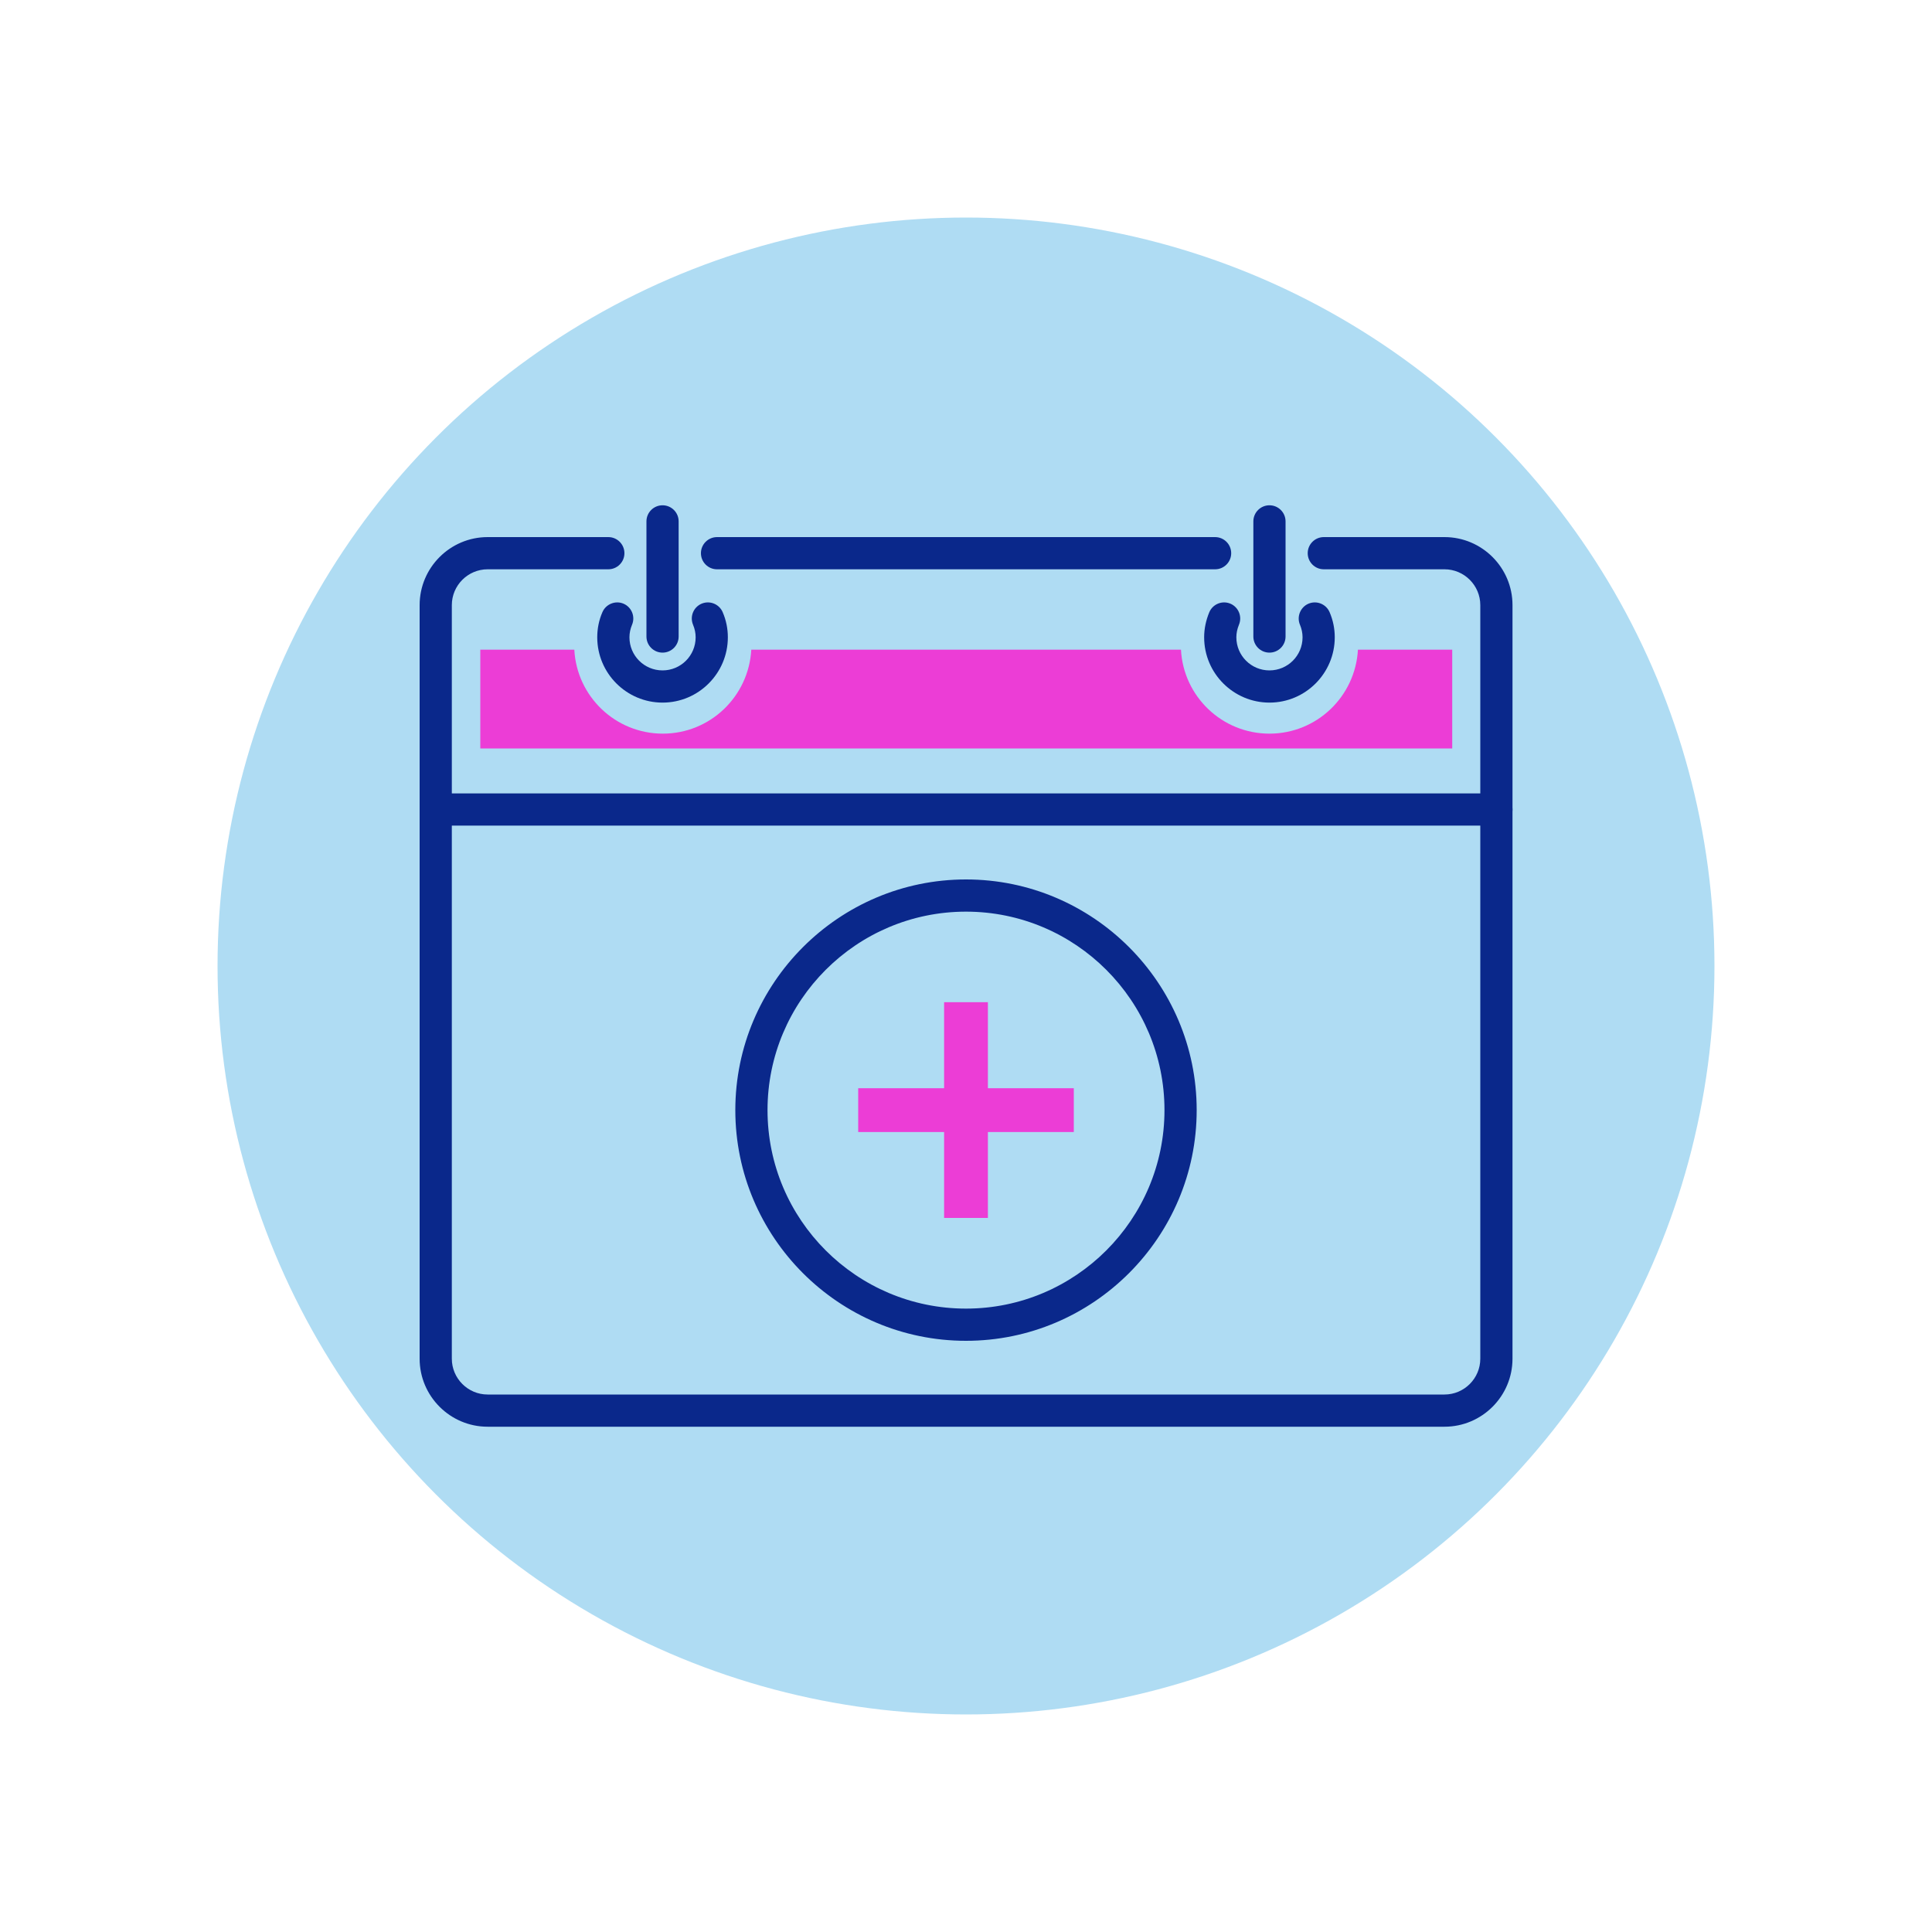
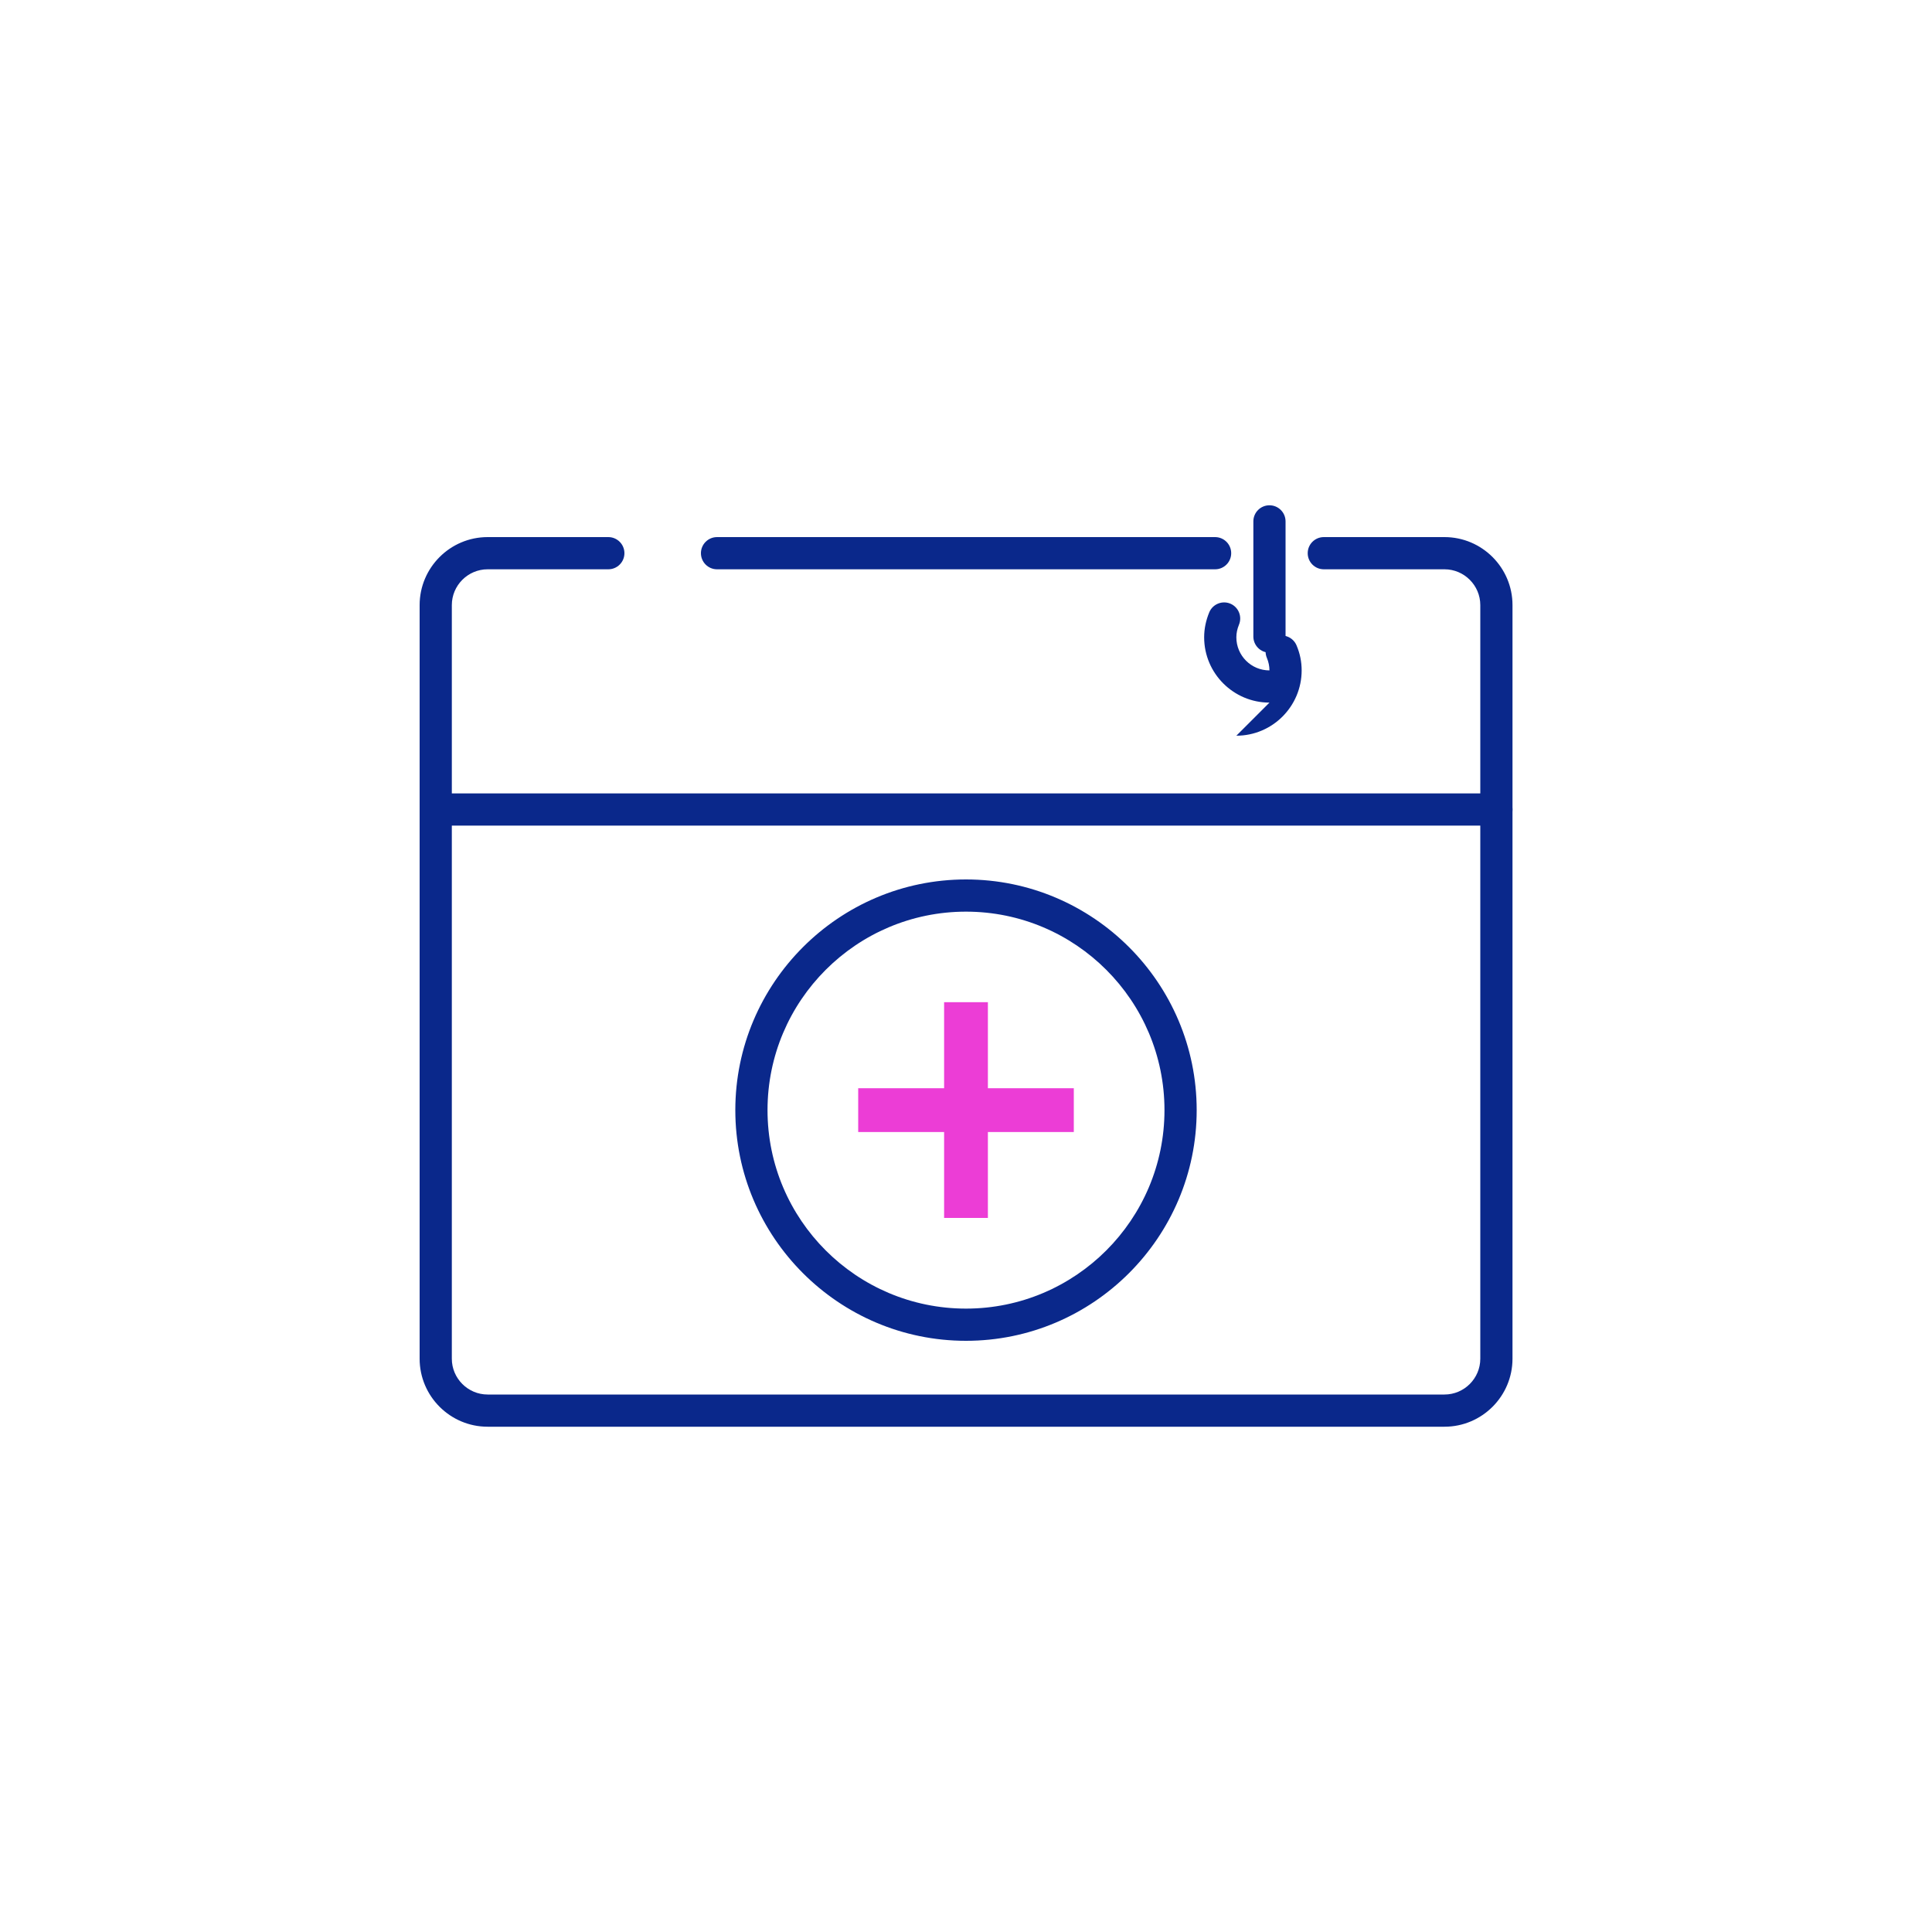
<svg xmlns="http://www.w3.org/2000/svg" id="Layer_1" data-name="Layer 1" viewBox="0 0 150 150">
  <defs>
    <style>
      .cls-1 {
        fill: #afdcf3;
      }

      .cls-2 {
        fill: #ec3dd6;
      }

      .cls-3 {
        fill: #0a288b;
      }
    </style>
  </defs>
-   <circle class="cls-1" cx="75" cy="75" r="58.11" />
  <g>
    <path class="cls-3" d="M112.14,110.77H37.86c-2.91,0-5.28-2.37-5.28-5.28v-42.64c0-.69.56-1.25,1.25-1.25s1.25.56,1.25,1.25v42.64c0,1.53,1.25,2.78,2.78,2.78h74.29c1.53,0,2.78-1.25,2.78-2.78v-42.64c0-.69.56-1.25,1.25-1.25s1.25.56,1.25,1.25v42.64c0,2.91-2.37,5.28-5.28,5.28Z" />
    <g>
-       <path class="cls-3" d="M51.44,54.55c-2.79,0-5.07-2.27-5.07-5.07,0-.67.13-1.33.4-1.95.27-.63,1.01-.93,1.64-.66.63.27.93,1,.66,1.64-.13.31-.2.64-.2.97,0,1.42,1.15,2.57,2.57,2.57s2.57-1.15,2.57-2.57c0-.33-.07-.66-.2-.97-.27-.64.03-1.37.66-1.64.64-.27,1.37.03,1.64.66.27.63.4,1.28.4,1.95,0,2.79-2.27,5.07-5.07,5.07Z" />
-       <path class="cls-3" d="M51.44,50.67c-.69,0-1.25-.56-1.25-1.25v-8.94c0-.69.56-1.25,1.25-1.25s1.25.56,1.25,1.25v8.94c0,.69-.56,1.25-1.25,1.25Z" />
-     </g>
+       </g>
    <g>
-       <path class="cls-3" d="M98.56,54.55c-2.79,0-5.07-2.27-5.07-5.07,0-.67.14-1.32.4-1.95.27-.63,1-.93,1.64-.66.63.27.93,1,.66,1.64-.13.32-.2.64-.2.97,0,1.42,1.15,2.57,2.57,2.57s2.57-1.15,2.57-2.57c0-.33-.07-.66-.2-.97-.27-.63.03-1.37.66-1.64.64-.27,1.37.03,1.64.66.27.63.4,1.28.4,1.95,0,2.79-2.27,5.07-5.07,5.07Z" />
+       <path class="cls-3" d="M98.56,54.55c-2.79,0-5.07-2.27-5.07-5.07,0-.67.14-1.32.4-1.95.27-.63,1-.93,1.64-.66.63.27.93,1,.66,1.64-.13.32-.2.64-.2.97,0,1.42,1.15,2.57,2.57,2.57c0-.33-.07-.66-.2-.97-.27-.63.03-1.37.66-1.64.64-.27,1.37.03,1.64.66.27.63.4,1.28.4,1.95,0,2.79-2.27,5.07-5.07,5.07Z" />
      <path class="cls-3" d="M98.56,50.67c-.69,0-1.25-.56-1.25-1.25v-8.94c0-.69.56-1.25,1.25-1.25s1.25.56,1.25,1.25v8.94c0,.69-.56,1.25-1.25,1.25Z" />
    </g>
    <path class="cls-3" d="M94.34,44.2h-38.67c-.69,0-1.25-.56-1.25-1.25s.56-1.25,1.25-1.25h38.67c.69,0,1.25.56,1.25,1.25s-.56,1.25-1.25,1.25Z" />
    <path class="cls-3" d="M116.17,64.1H33.83c-.69,0-1.25-.56-1.25-1.25v-15.87c0-2.91,2.37-5.28,5.28-5.28h9.37c.69,0,1.25.56,1.25,1.25s-.56,1.25-1.25,1.25h-9.37c-1.53,0-2.78,1.25-2.78,2.78v14.62h79.85v-14.62c0-1.53-1.25-2.78-2.78-2.78h-9.37c-.69,0-1.25-.56-1.25-1.25s.56-1.25,1.25-1.25h9.37c2.91,0,5.28,2.37,5.28,5.28v15.87c0,.69-.56,1.25-1.25,1.25Z" />
    <polygon class="cls-2" points="83.37 84.49 76.7 84.49 76.7 77.81 73.3 77.81 73.3 84.49 66.63 84.49 66.63 87.89 73.3 87.89 73.3 94.56 76.7 94.56 76.7 87.89 83.37 87.89 83.37 84.49" />
    <path class="cls-3" d="M75,104.1c-9.88,0-17.91-8.04-17.91-17.91s8.04-17.91,17.91-17.91,17.91,8.04,17.91,17.91-8.04,17.91-17.91,17.91ZM75,70.78c-8.5,0-15.41,6.91-15.41,15.41s6.91,15.41,15.41,15.41,15.41-6.91,15.41-15.41-6.91-15.41-15.41-15.41Z" />
-     <path class="cls-2" d="M105.43,50.44c-.2,3.63-3.19,6.52-6.87,6.52s-6.68-2.89-6.87-6.52h-33.36c-.2,3.63-3.19,6.52-6.87,6.52s-6.68-2.89-6.87-6.52h-7.3v7.67h75.46v-7.67h-7.3Z" />
  </g>
</svg>